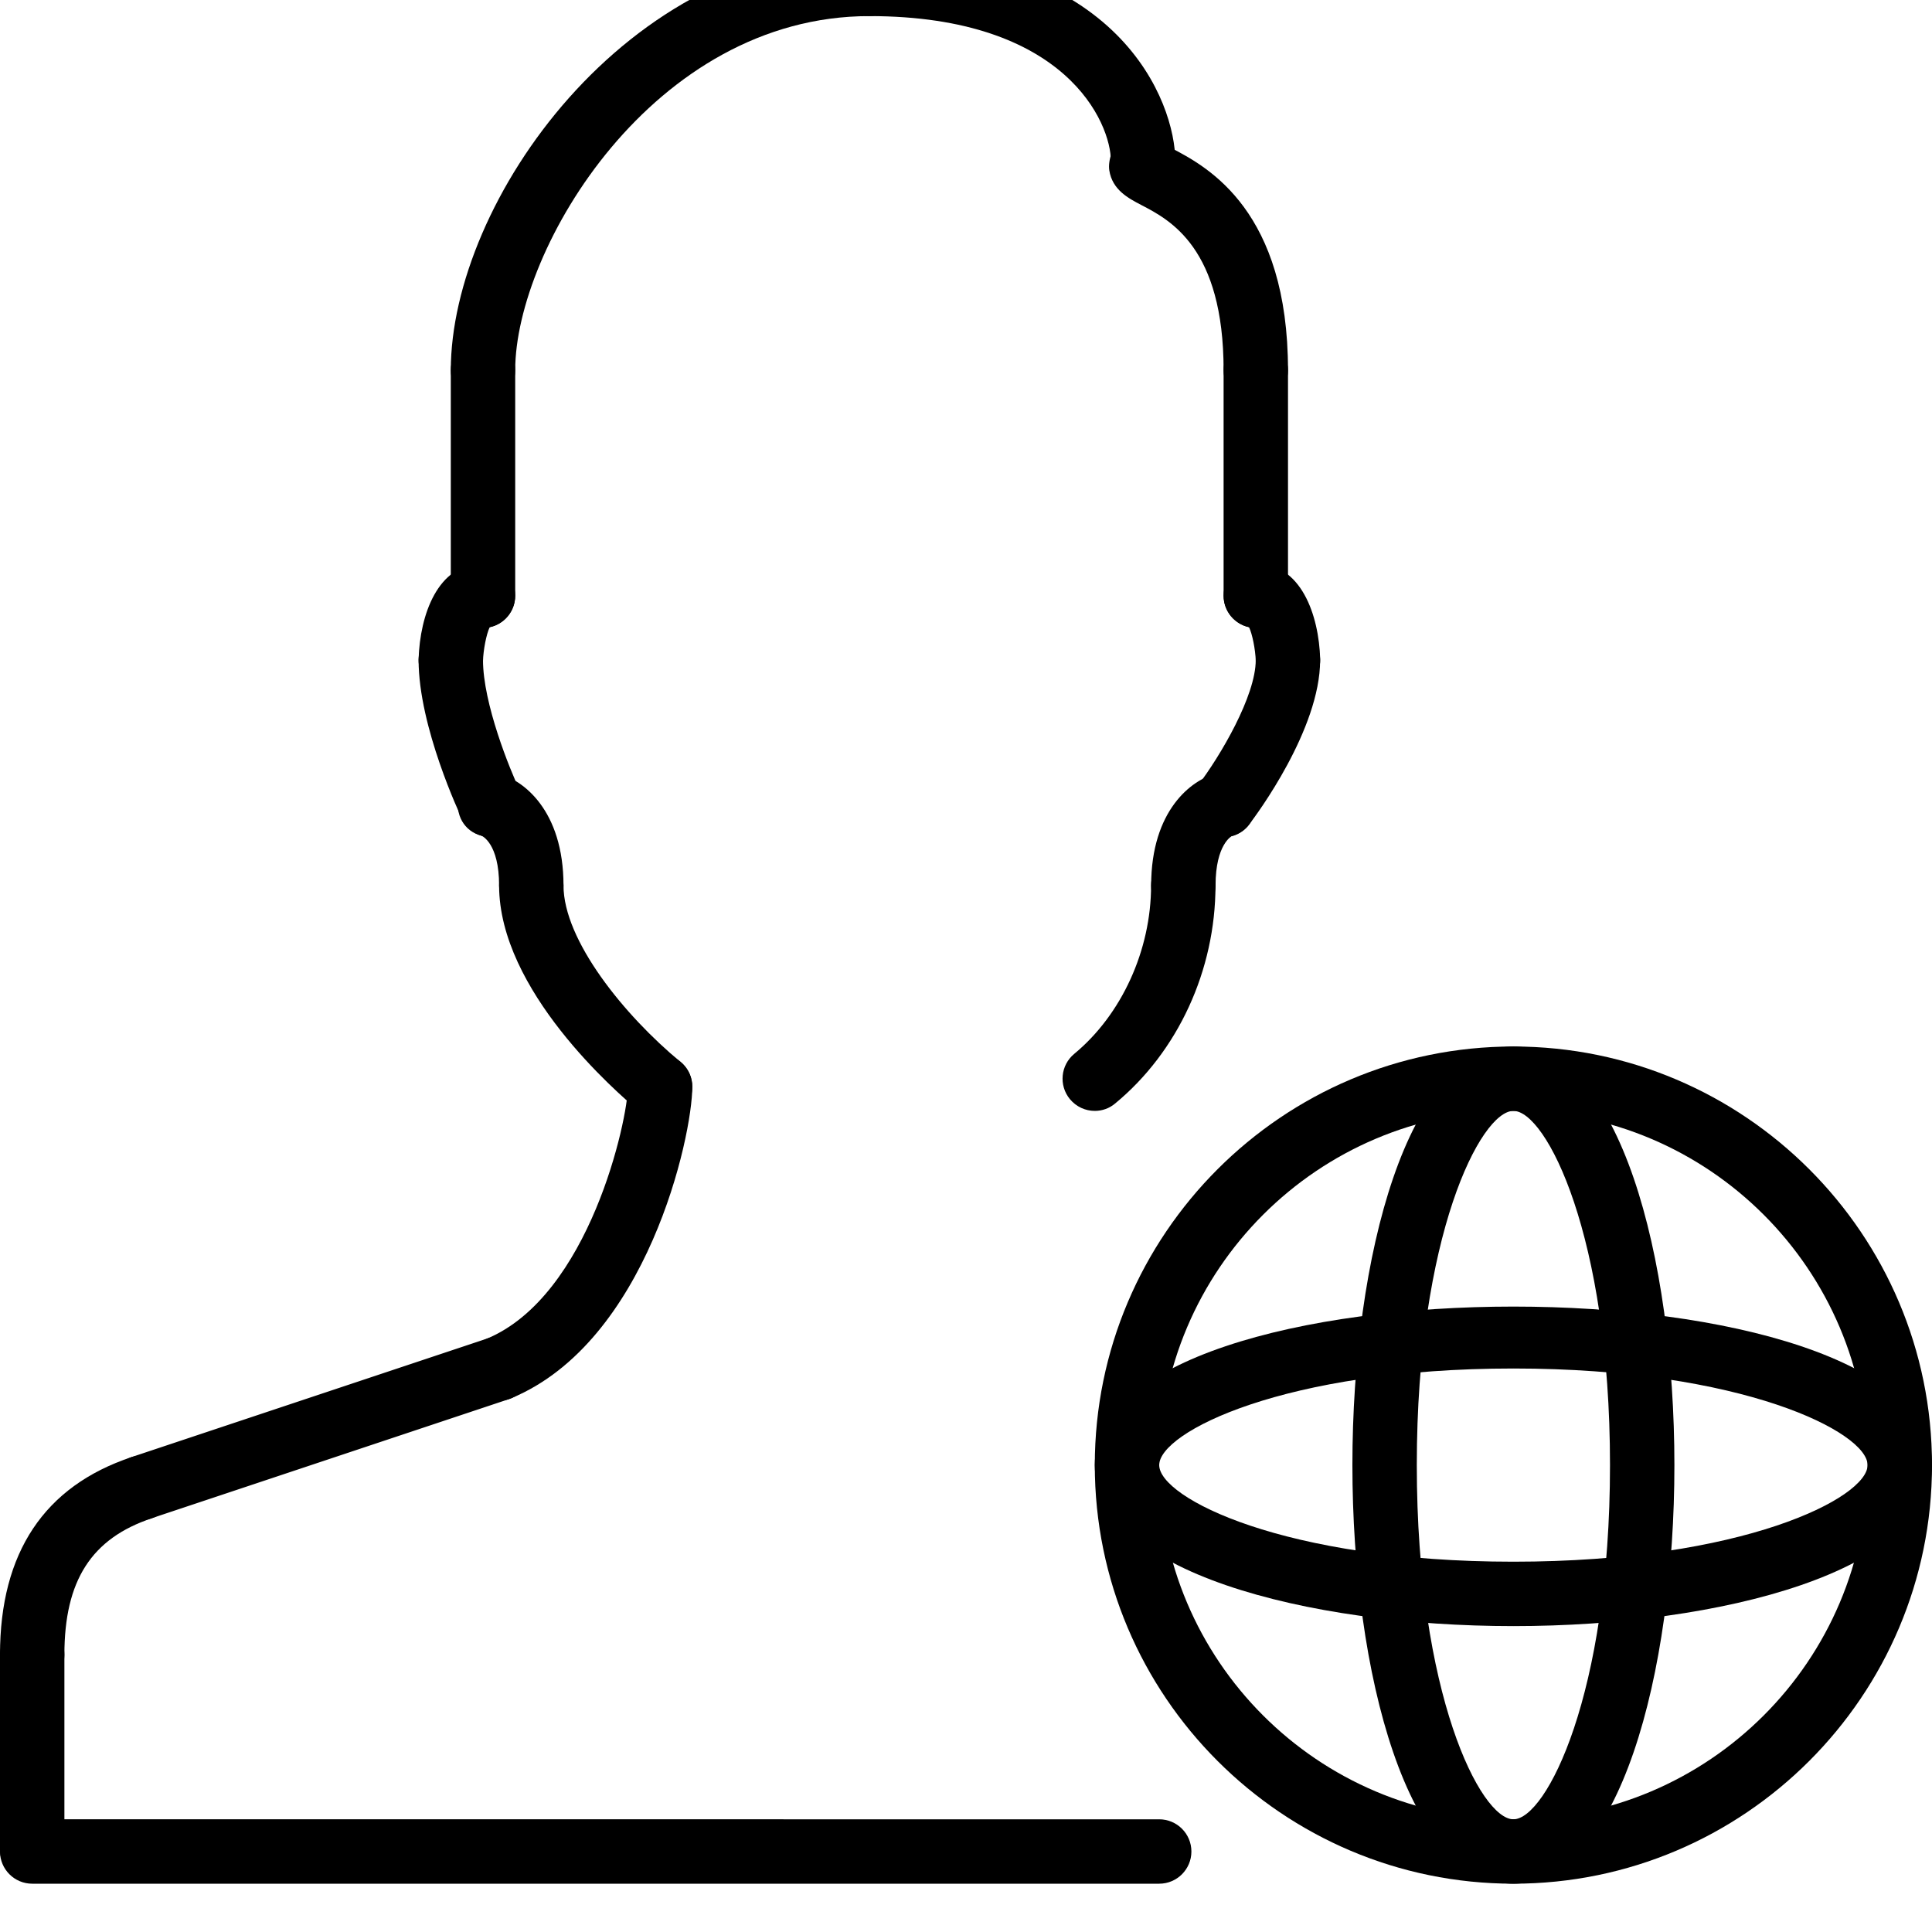
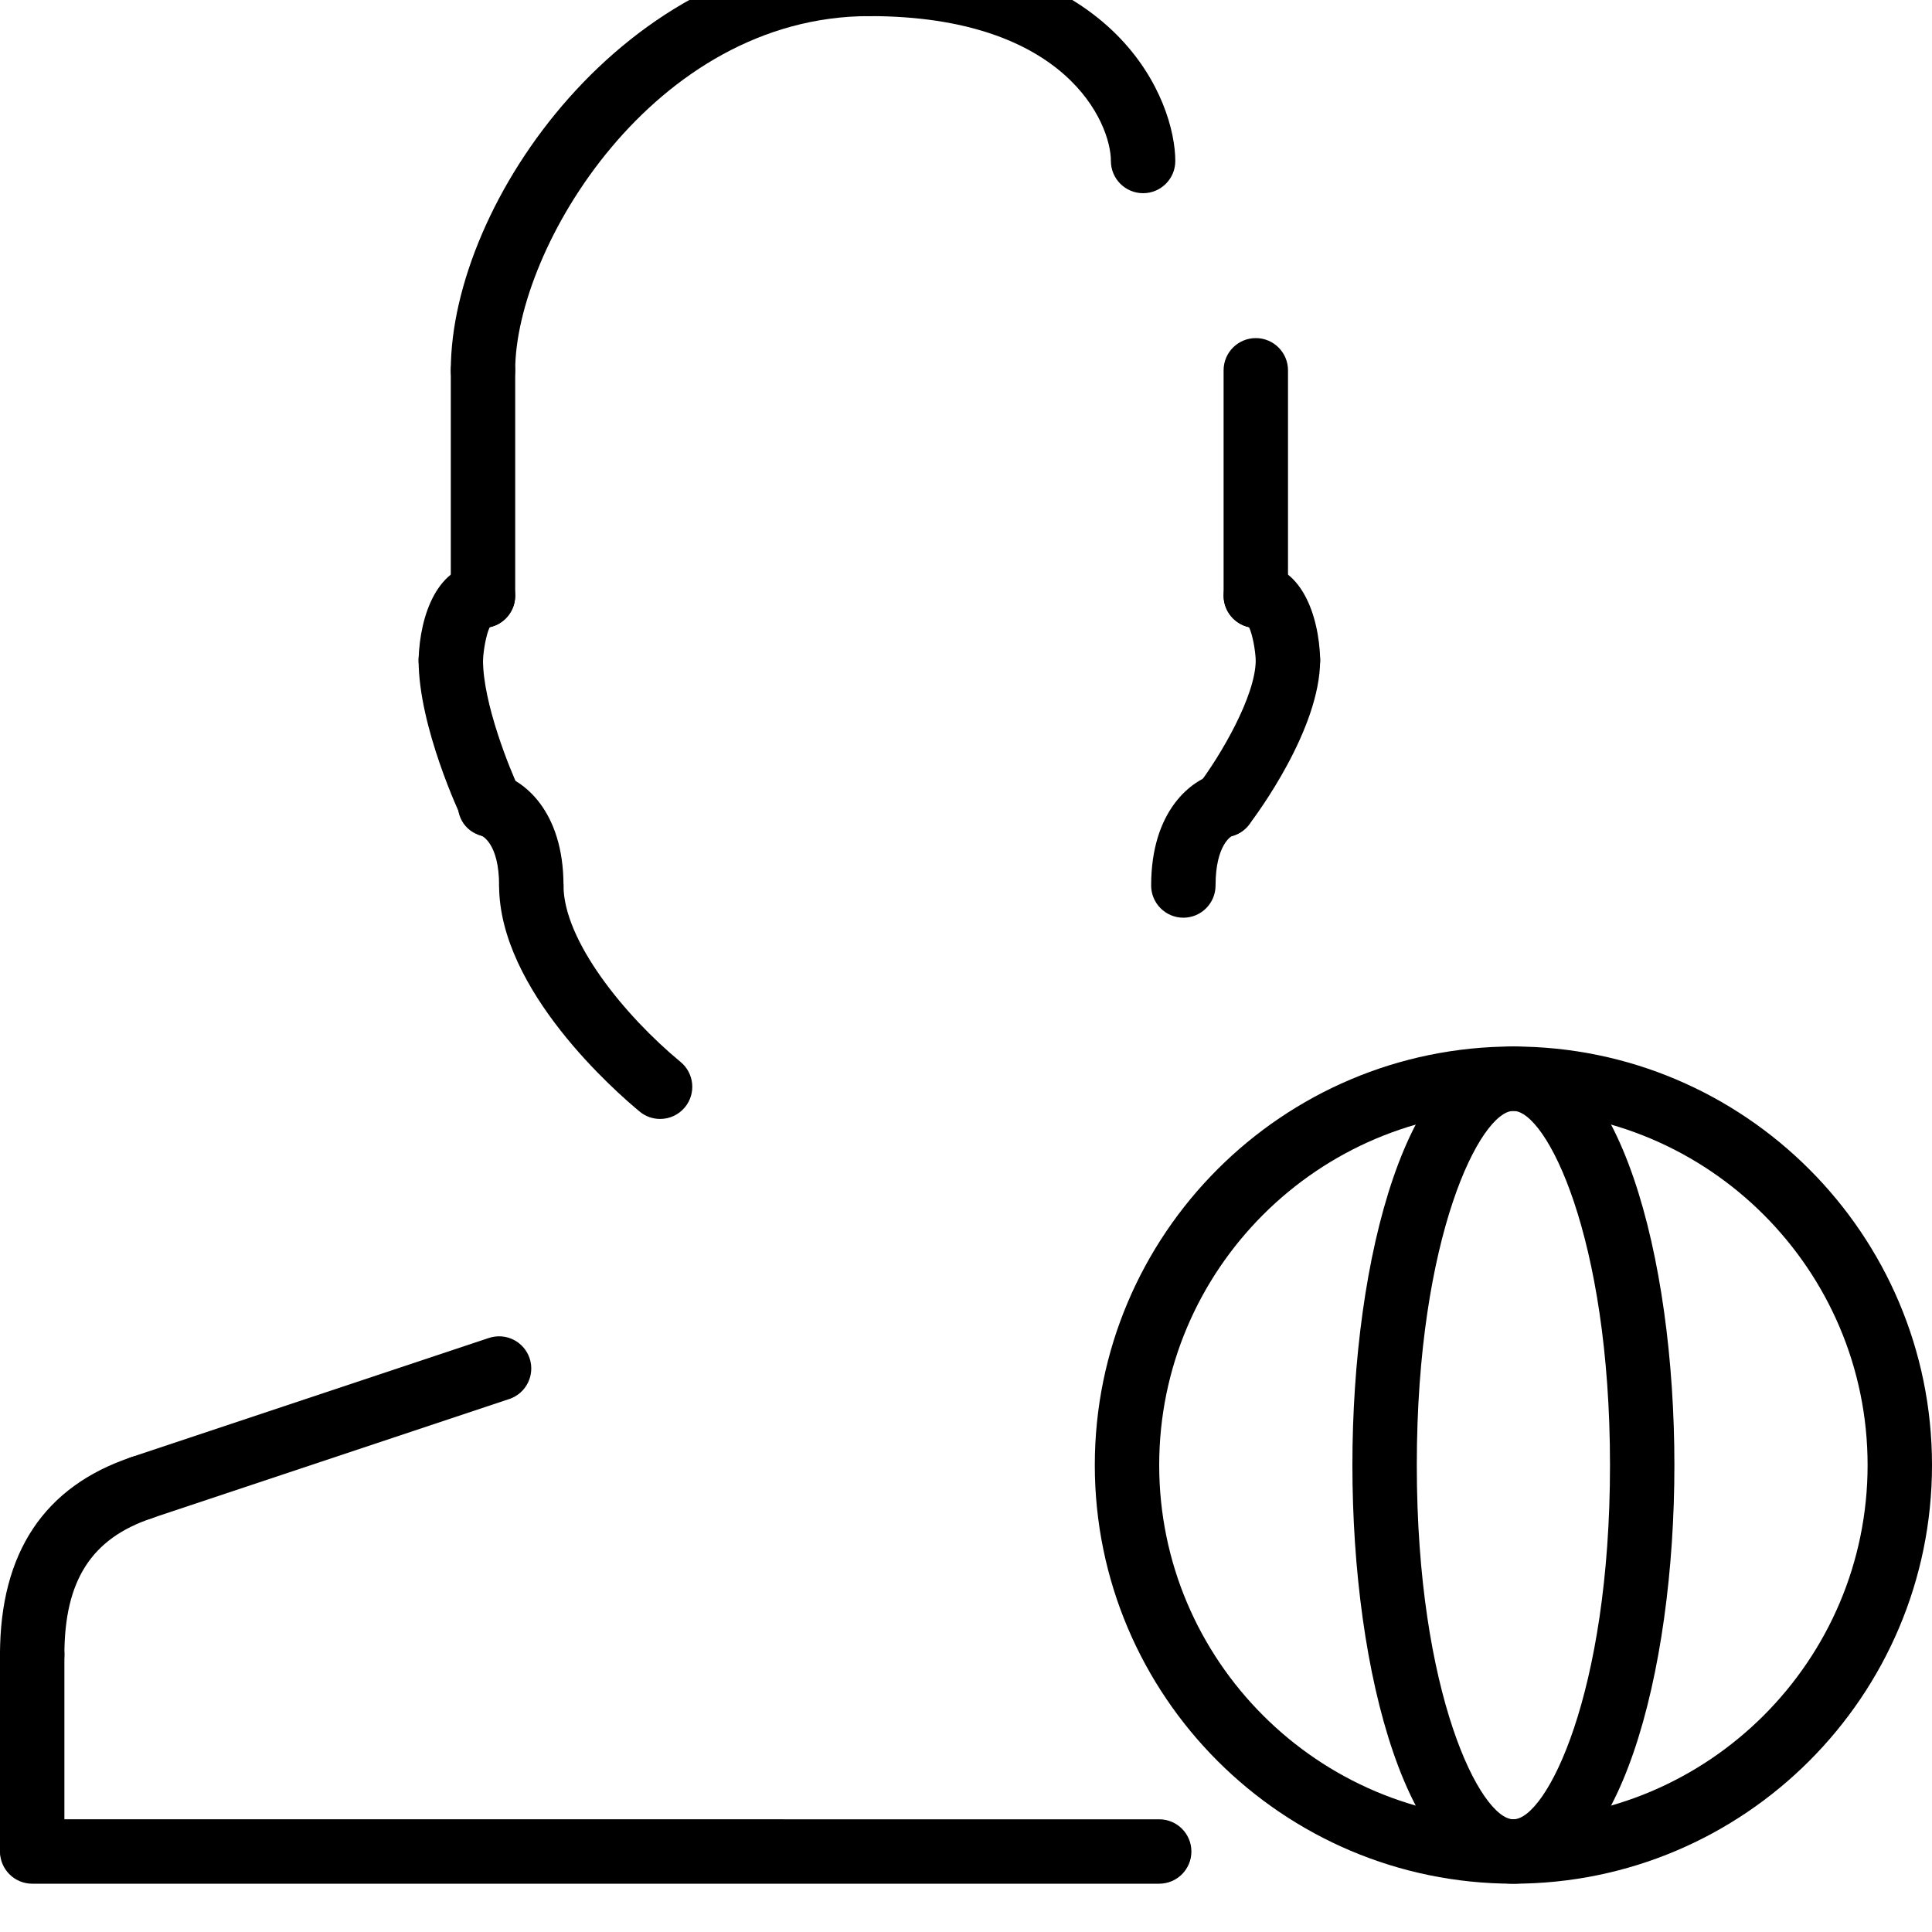
<svg xmlns="http://www.w3.org/2000/svg" version="1.1" x="0px" y="0px" viewBox="0 0 30 30" style="enable-background:new 0 0 30 30;" xml:space="preserve">
  <g id="Add_User">
</g>
  <g id="Remove_User">
</g>
  <g id="Delete_User">
</g>
  <g id="Done">
</g>
  <g id="At_Symbol">
</g>
  <g id="Question">
</g>
  <g id="Answer">
</g>
  <g id="Bring_Up">
</g>
  <g id="Bring_Down">
</g>
  <g id="Dismiss_User">
</g>
  <g id="User_Speed">
</g>
  <g id="User_Settings">
</g>
  <g id="User_Refresh">
</g>
  <g id="User_Time">
</g>
  <g id="Dollar">
</g>
  <g id="Euro">
</g>
  <g id="Pound">
</g>
  <g id="Bitcoin">
</g>
  <g id="Global_User">
</g>
  <g id="Waiting_User">
</g>
  <g id="Writing_User_2">
</g>
  <g id="Search_User">
</g>
  <g id="Lock_User">
</g>
  <g id="Mark_User">
</g>
  <g id="Share_User">
</g>
  <g id="Shopping">
</g>
  <g id="User_Download">
</g>
  <g id="User_Upload">
</g>
  <g id="User_Statistics">
    <g>
      <g>
        <path d="M23.5,29.25c-3.584,0-6.5-2.916-6.5-6.5s2.916-6.5,6.5-6.5s6.5,2.916,6.5,6.5S27.084,29.25,23.5,29.25z M23.5,17.25     c-3.032,0-5.5,2.467-5.5,5.5s2.468,5.5,5.5,5.5s5.5-2.467,5.5-5.5S26.532,17.25,23.5,17.25z" />
      </g>
      <g>
        <path d="M23.5,29.25c-1.642,0-2.5-3.27-2.5-6.5s0.858-6.5,2.5-6.5s2.5,3.27,2.5,6.5S25.142,29.25,23.5,29.25z M23.5,17.25     c-0.509,0-1.5,1.941-1.5,5.5s0.991,5.5,1.5,5.5s1.5-1.941,1.5-5.5S24.009,17.25,23.5,17.25z" />
      </g>
      <g>
        <path d="M18,29.25H0.5c-0.276,0-0.5-0.224-0.5-0.5s0.224-0.5,0.5-0.5H18c0.276,0,0.5,0.224,0.5,0.5S18.276,29.25,18,29.25z" />
      </g>
      <g>
        <path d="M0.5,29.221c-0.276,0-0.5-0.224-0.5-0.5v-3.026c0-0.276,0.224-0.5,0.5-0.5s0.5,0.224,0.5,0.5v3.026     C1,28.997,0.776,29.221,0.5,29.221z" />
      </g>
      <g>
        <path d="M0.5,26.195c-0.276,0-0.5-0.224-0.5-0.5c0-1.585,0.688-2.618,2.045-3.07c0.262-0.084,0.545,0.054,0.633,0.316     c0.087,0.262-0.055,0.545-0.316,0.633C1.42,23.887,1,24.542,1,25.695C1,25.971,0.776,26.195,0.5,26.195z" />
      </g>
      <g>
        <path d="M2.203,23.599c-0.209,0-0.404-0.132-0.475-0.342c-0.087-0.262,0.055-0.545,0.316-0.632l5.547-1.849     c0.262-0.087,0.545,0.053,0.633,0.316c0.087,0.262-0.055,0.545-0.316,0.632l-5.547,1.849C2.309,23.591,2.256,23.599,2.203,23.599     z" />
      </g>
      <g>
-         <path d="M7.75,21.75c-0.195,0-0.382-0.116-0.462-0.308c-0.105-0.255,0.015-0.548,0.27-0.654c1.596-0.665,2.192-3.405,2.192-3.914     c0-0.276,0.224-0.5,0.5-0.5s0.5,0.224,0.5,0.5c0,0.776-0.702,3.959-2.808,4.836C7.88,21.738,7.814,21.75,7.75,21.75z" />
-       </g>
+         </g>
      <g>
        <path d="M10.25,17.375c-0.112,0-0.226-0.038-0.318-0.115c-0.364-0.301-2.182-1.884-2.182-3.51c0-0.276,0.224-0.5,0.5-0.5     s0.5,0.224,0.5,0.5c0,0.85,0.942,2.016,1.818,2.74c0.213,0.176,0.243,0.491,0.067,0.704     C10.536,17.313,10.394,17.375,10.25,17.375z" />
      </g>
      <g>
        <path d="M8.25,14.25c-0.276,0-0.5-0.224-0.5-0.5c0-0.654-0.264-0.769-0.274-0.773c-0.268-0.067-0.417-0.334-0.35-0.602     c0.067-0.268,0.354-0.429,0.62-0.359c0.373,0.093,1.004,0.563,1.004,1.735C8.75,14.026,8.526,14.25,8.25,14.25z" />
      </g>
      <g>
        <path d="M7.625,13c-0.187,0-0.366-0.105-0.451-0.285C7.146,12.657,6.5,11.289,6.5,10.25c0-0.276,0.224-0.5,0.5-0.5     s0.5,0.224,0.5,0.5c0,0.673,0.416,1.698,0.576,2.035c0.119,0.25,0.013,0.548-0.236,0.667C7.771,12.984,7.697,13,7.625,13z" />
      </g>
      <g>
        <path d="M7,10.75c-0.005,0-0.011,0-0.016,0c-0.276-0.009-0.493-0.24-0.484-0.516C6.521,9.55,6.796,8.75,7.5,8.75     c0.276,0,0.5,0.224,0.5,0.5c0,0.24-0.169,0.441-0.396,0.489c-0.053,0.11-0.1,0.359-0.104,0.527C7.491,10.536,7.27,10.75,7,10.75z     " />
      </g>
      <g>
        <path d="M7.5,9.75C7.224,9.75,7,9.526,7,9.25v-3.5c0-0.276,0.224-0.5,0.5-0.5S8,5.474,8,5.75v3.5C8,9.526,7.776,9.75,7.5,9.75z" />
      </g>
      <g>
        <path d="M7.5,6.25C7.224,6.25,7,6.026,7,5.75c0-2.617,2.729-6.5,6.5-6.5c0.276,0,0.5,0.224,0.5,0.5s-0.224,0.5-0.5,0.5     c-3.358,0-5.5,3.611-5.5,5.5C8,6.026,7.776,6.25,7.5,6.25z" />
      </g>
      <g>
        <path d="M17.75,3c-0.276,0-0.5-0.224-0.5-0.5c0-0.583-0.688-2.25-3.75-2.25c-0.276,0-0.5-0.224-0.5-0.5s0.224-0.5,0.5-0.5     c3.896,0,4.75,2.346,4.75,3.25C18.25,2.776,18.026,3,17.75,3z" />
      </g>
      <g>
-         <path d="M19.5,6.25c-0.276,0-0.5-0.224-0.5-0.5c0-1.902-0.831-2.334-1.277-2.566c-0.201-0.105-0.451-0.235-0.498-0.539     c-0.024-0.157,0.06-0.385,0.172-0.498c0.195-0.195,0.512-0.195,0.707,0c0.049,0.049,0.085,0.105,0.109,0.165     C18.771,2.603,20,3.285,20,5.75C20,6.026,19.776,6.25,19.5,6.25z" />
-       </g>
+         </g>
      <g>
        <path d="M19.5,9.75c-0.276,0-0.5-0.224-0.5-0.5v-3.5c0-0.276,0.224-0.5,0.5-0.5S20,5.474,20,5.75v3.5     C20,9.526,19.776,9.75,19.5,9.75z" />
      </g>
      <g>
        <path d="M20,10.75c-0.269,0-0.49-0.213-0.5-0.483c-0.007-0.188-0.055-0.424-0.105-0.528C19.169,9.69,19,9.49,19,9.25     c0-0.276,0.224-0.5,0.5-0.5c0.704,0,0.979,0.8,1,1.484c0.009,0.275-0.208,0.505-0.483,0.515C20.011,10.75,20.006,10.75,20,10.75z     " />
      </g>
      <g>
        <path d="M19,13c-0.105,0-0.212-0.033-0.303-0.102c-0.22-0.167-0.262-0.481-0.096-0.701c0.348-0.457,0.898-1.39,0.898-1.947     c0-0.276,0.224-0.5,0.5-0.5s0.5,0.224,0.5,0.5c0,1.075-0.989,2.405-1.103,2.553C19.3,12.932,19.15,13,19,13z" />
      </g>
      <g>
        <path d="M18.375,14.25c-0.276,0-0.5-0.224-0.5-0.5c0-1.171,0.631-1.642,1.004-1.735c0.262-0.068,0.539,0.095,0.606,0.364     c0.066,0.268-0.096,0.539-0.364,0.606h0.001c0.008,0-0.247,0.121-0.247,0.765C18.875,14.026,18.651,14.25,18.375,14.25z" />
      </g>
      <g>
-         <path d="M17,17.25c-0.144,0-0.286-0.062-0.386-0.182c-0.176-0.213-0.146-0.528,0.067-0.704c0.736-0.608,1.193-1.61,1.193-2.615     c0-0.276,0.224-0.5,0.5-0.5s0.5,0.224,0.5,0.5c0,1.315-0.582,2.58-1.557,3.385C17.226,17.212,17.112,17.25,17,17.25z" />
-       </g>
-       <g>
-         <path d="M23.5,25.25c-3.23,0-6.5-0.859-6.5-2.5c0-3.282,13-3.282,13,0C30,24.391,26.73,25.25,23.5,25.25z M23.5,21.25     c-3.559,0-5.5,0.991-5.5,1.5s1.941,1.5,5.5,1.5s5.5-0.991,5.5-1.5S27.059,21.25,23.5,21.25z" />
-       </g>
+         </g>
+       <g>
+         </g>
    </g>
  </g>
  <g id="User_Defense">
</g>
  <g id="User_Car">
</g>
  <g id="User_Home">
</g>
  <g id="Park">
</g>
  <g id="Recicle_User">
</g>
  <g id="Wifi">
</g>
  <g id="Attach_User">
</g>
  <g id="Disabled_User">
</g>
  <g id="User_Card">
</g>
  <g id="Gaming">
</g>
  <g id="User_Cloud">
</g>
  <g id="User_Database">
</g>
  <g id="Copyright">
</g>
  <g id="No_Copyright">
</g>
  <g id="Creative_Commun">
</g>
  <g id="Eco-Friendly">
</g>
  <g id="Percentage">
</g>
  <g id="User_Love">
</g>
  <g id="User_Place">
</g>
  <g id="User_Key">
</g>
  <g id="Sleeping">
</g>
  <g id="Add_User_2">
</g>
  <g id="Remove_User_2">
</g>
  <g id="Delete_User_2">
</g>
  <g id="Done_2">
</g>
  <g id="At_Symbol_2">
</g>
  <g id="Question_2">
</g>
  <g id="Answer_2">
</g>
  <g id="Bring_Up_2">
</g>
  <g id="Bring_Down_2">
</g>
  <g id="Dismiss_User_2">
</g>
  <g id="User_Speed_2">
</g>
  <g id="User_Settings_2">
</g>
  <g id="Refresh_2">
</g>
  <g id="Time_2">
</g>
  <g id="Dollar_2">
</g>
  <g id="Euro_2">
</g>
  <g id="Pound_2">
</g>
  <g id="Bitcoin_2">
</g>
  <g id="Global_User_2">
</g>
  <g id="Waiting_User_2">
</g>
  <g id="Writing_User">
</g>
  <g id="Search_User_2">
</g>
  <g id="Lock_User_2">
</g>
  <g id="Mark_User_2">
</g>
  <g id="Share_User_2">
</g>
  <g id="Shopping_2">
</g>
  <g id="Download_2">
</g>
  <g id="Upload_2">
</g>
  <g id="User_Statistics_2">
</g>
  <g id="User_Defense_2">
</g>
  <g id="Car_2">
</g>
  <g id="Home_2">
</g>
  <g id="Park_2">
</g>
  <g id="Recicle_User_2">
</g>
  <g id="User_Wifi">
</g>
  <g id="Attach_2">
</g>
  <g id="Disabled_User_2">
</g>
  <g id="User_Card_2">
</g>
  <g id="Gaming_2">
</g>
  <g id="Cloud_2">
</g>
  <g id="Database_2">
</g>
  <g id="Copyright_2">
</g>
  <g id="No_Copyright_2">
</g>
  <g id="Creative_Commun_2">
</g>
  <g id="Eco-Friendly_2">
</g>
  <g id="Percentage_2">
</g>
  <g id="User_Love_2">
</g>
  <g id="User_Rate_2">
</g>
  <g id="User_Key_2">
</g>
  <g id="Sleeping_2">
</g>
</svg>